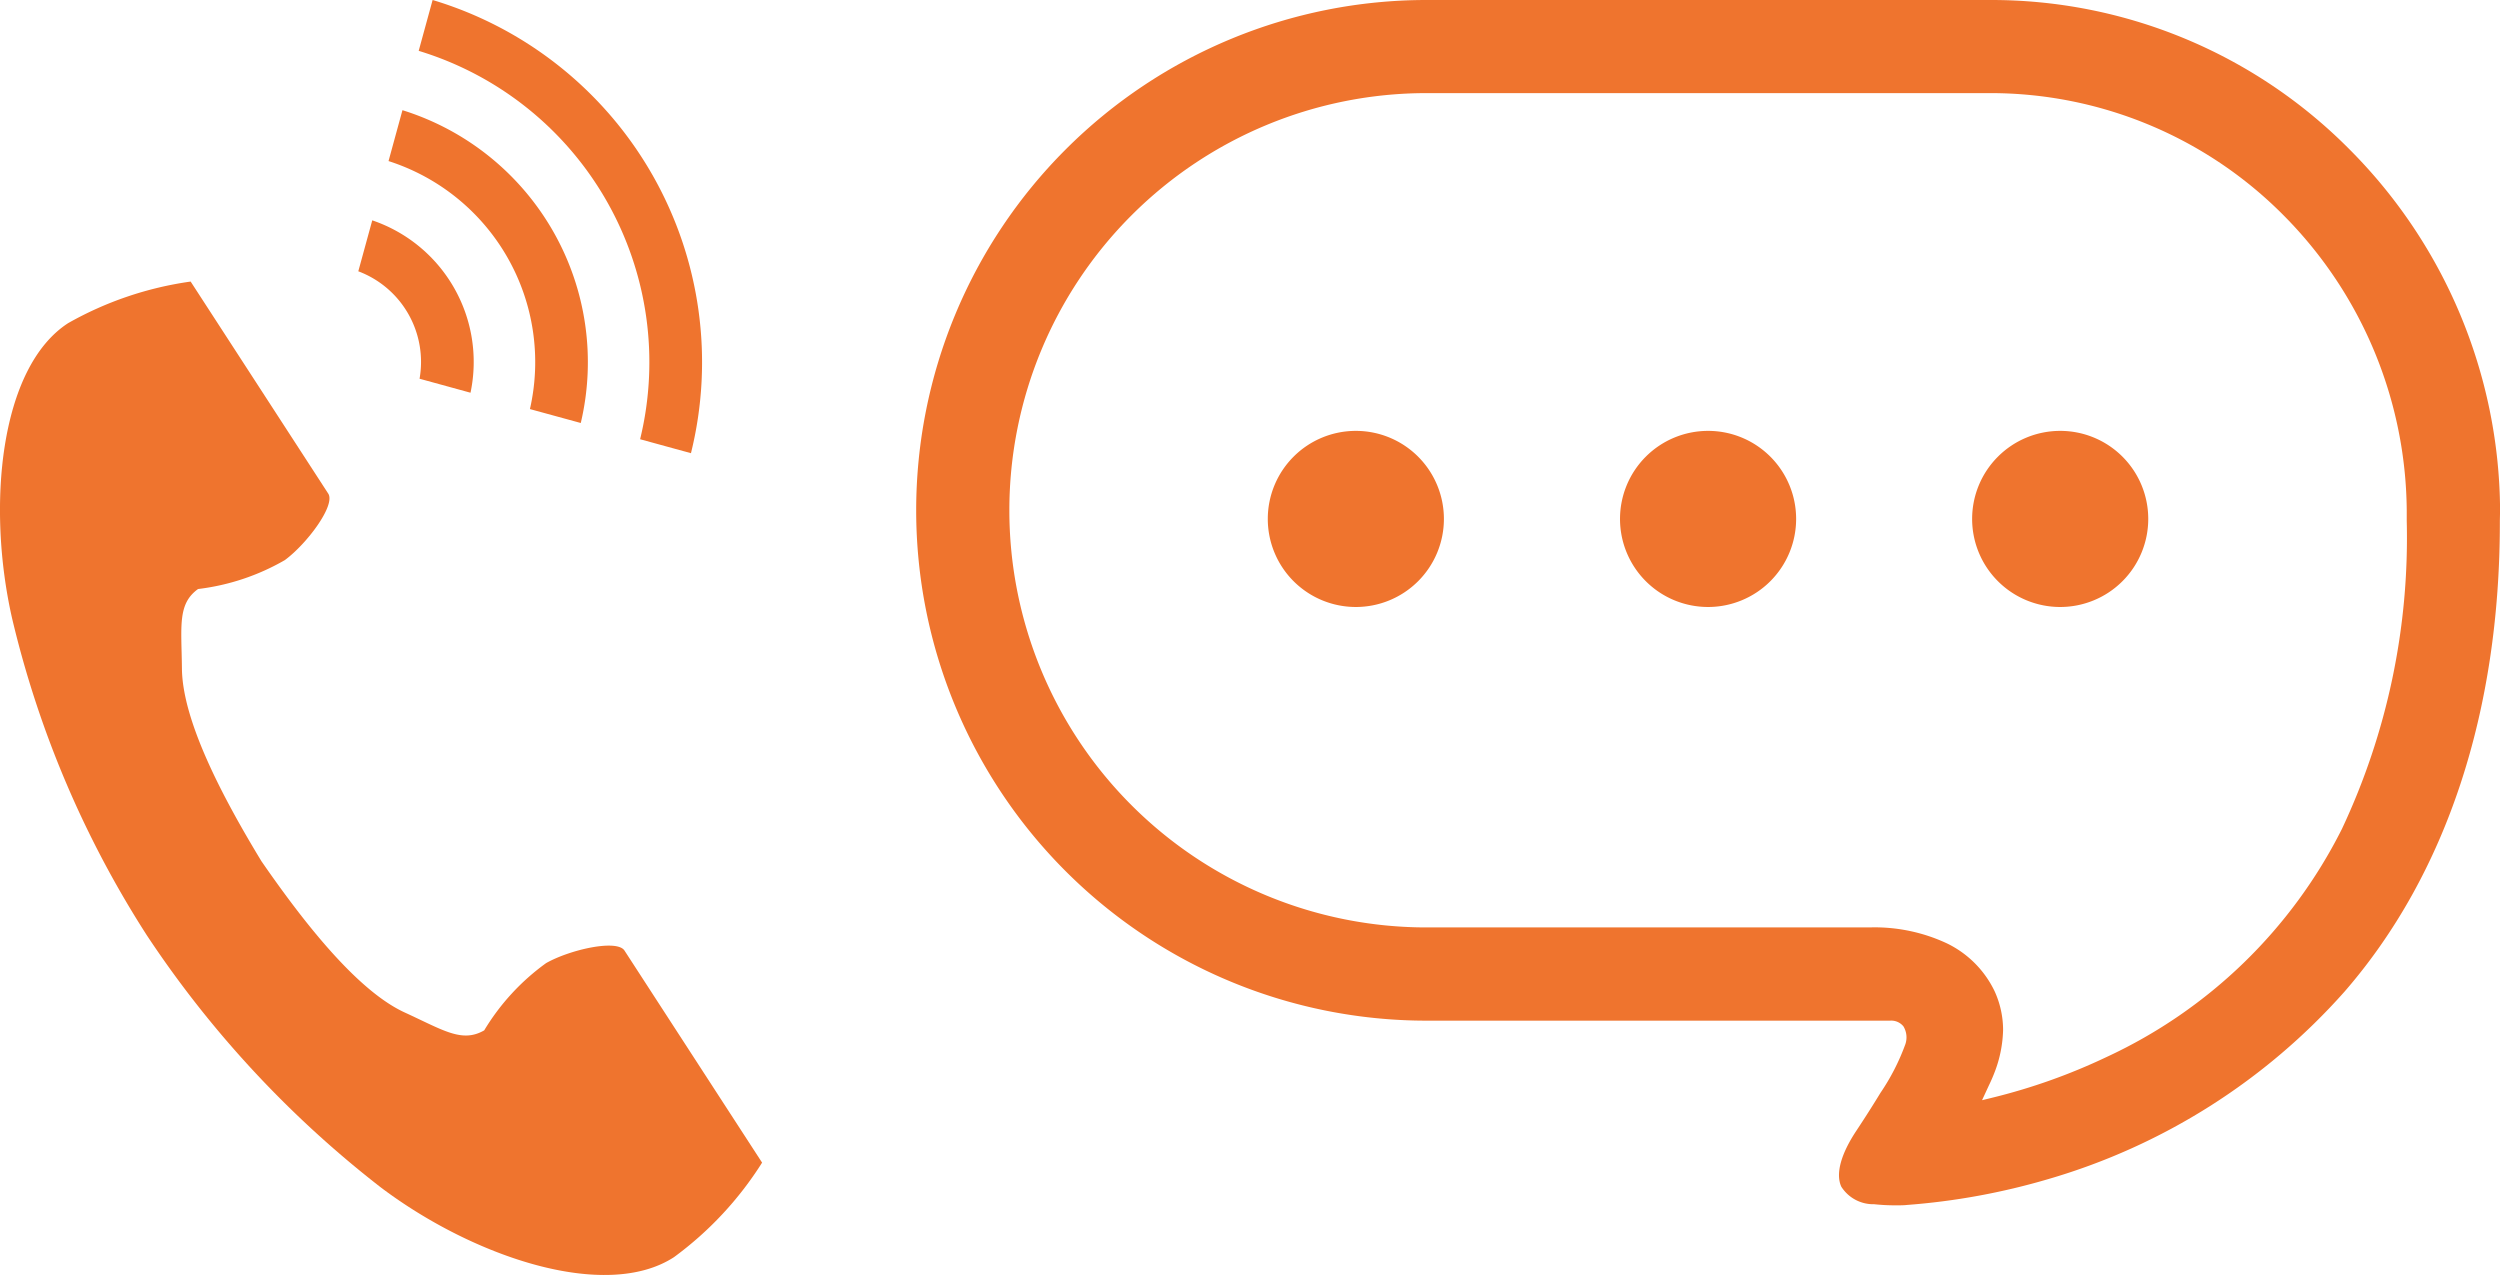
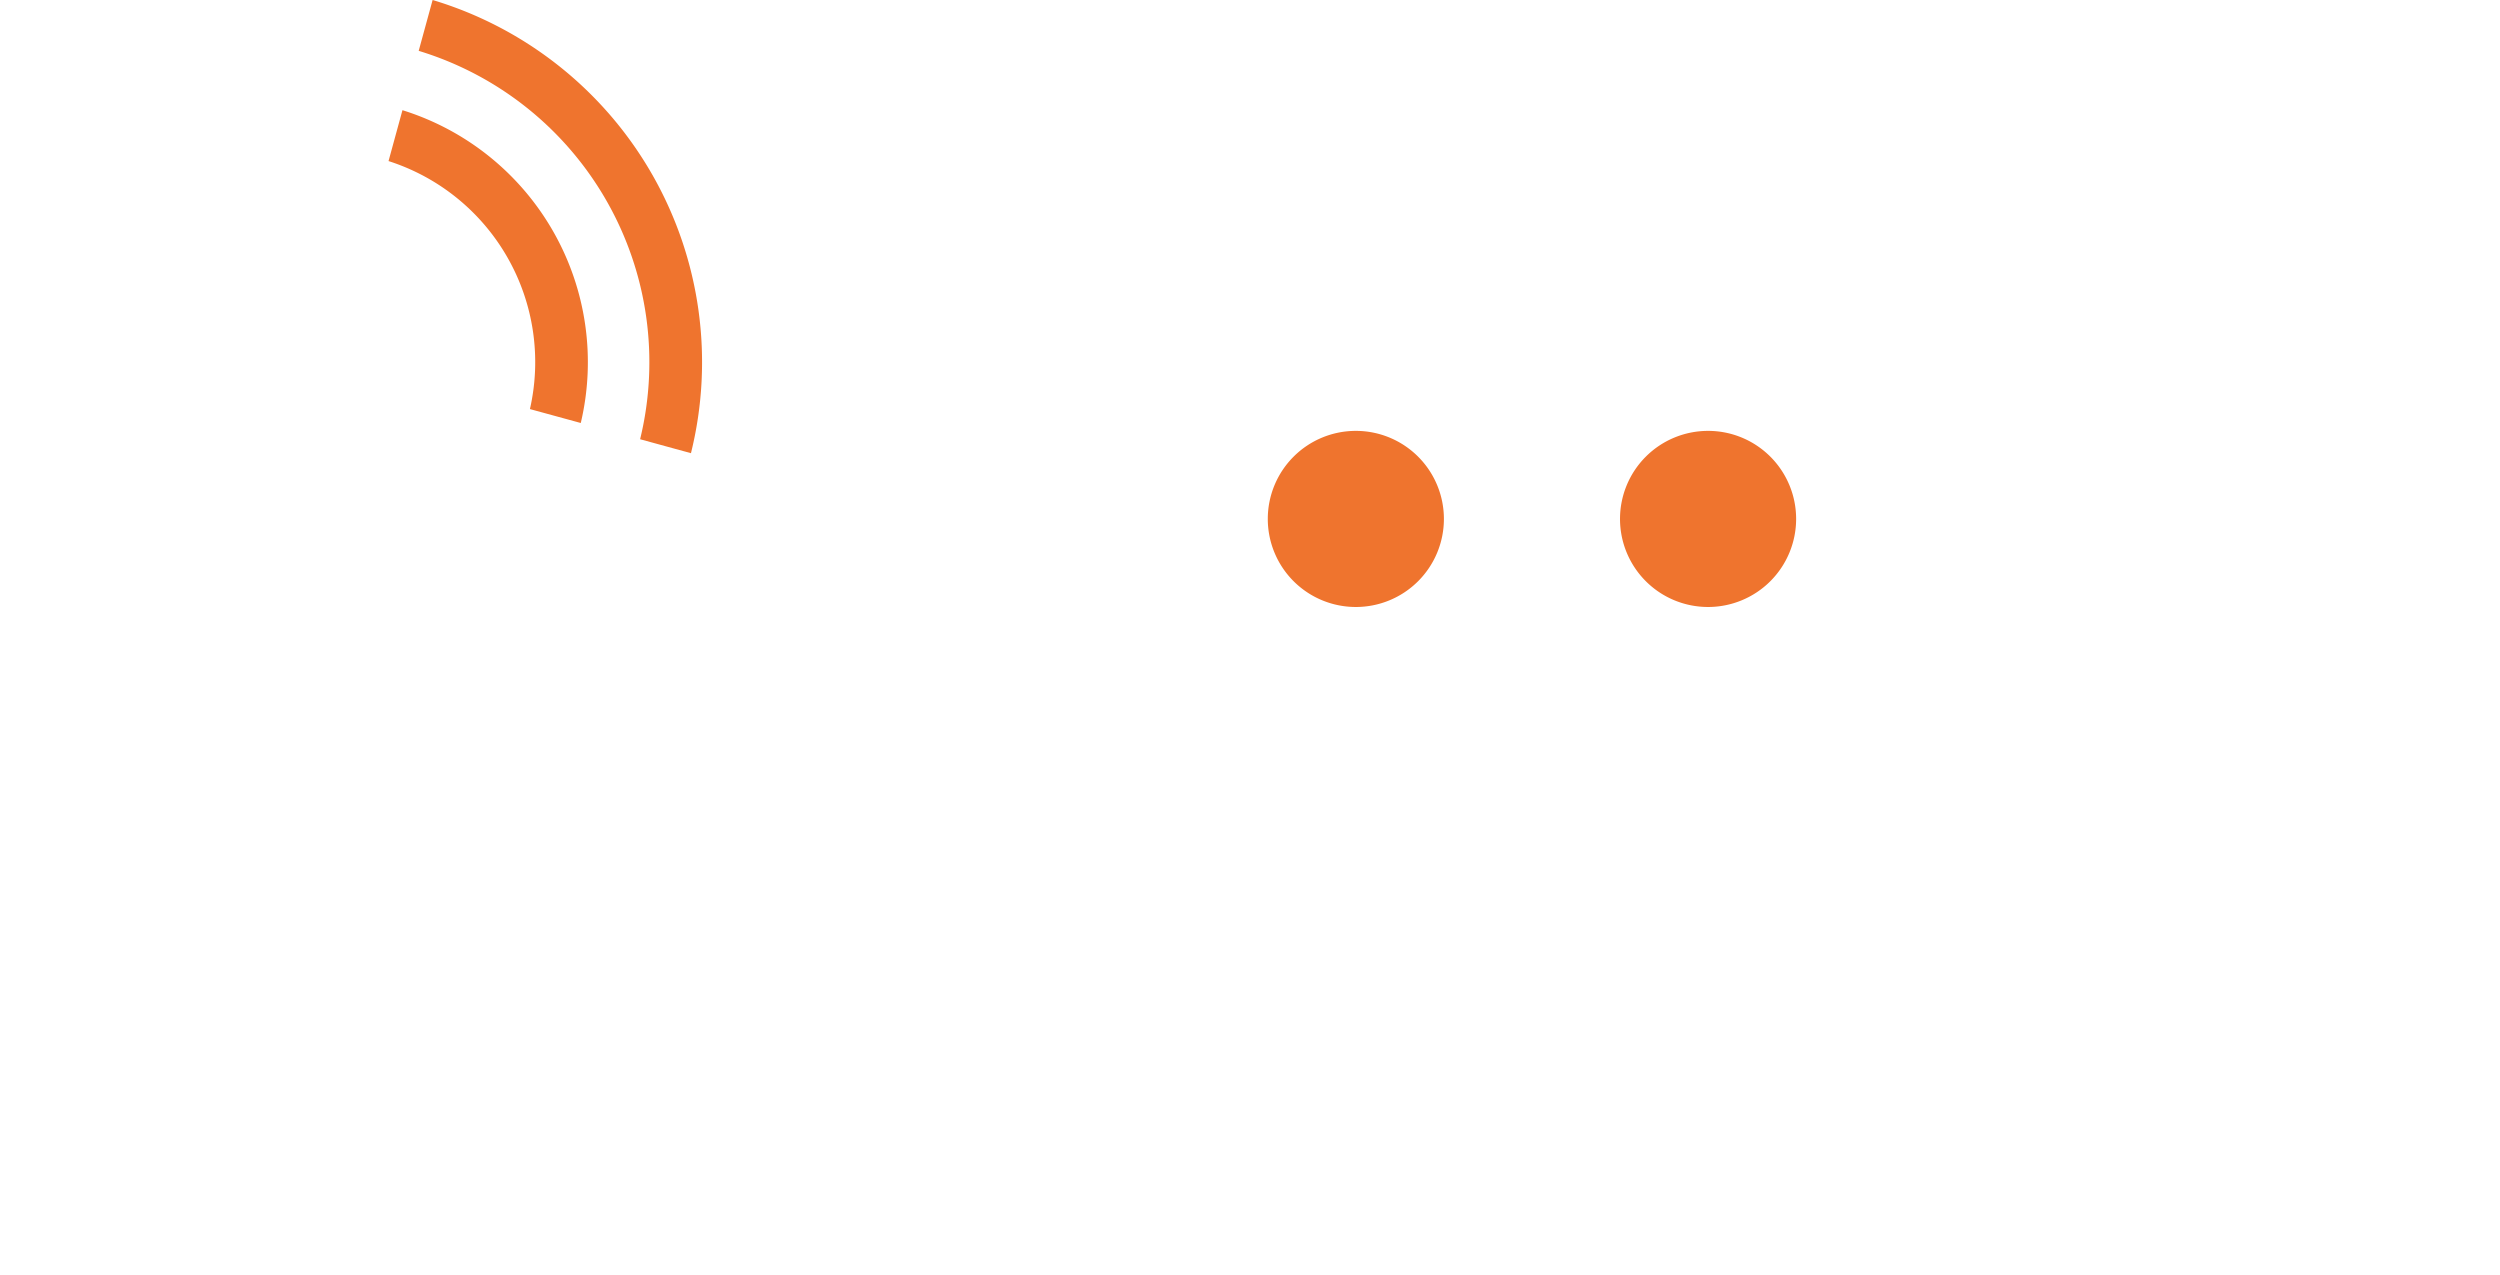
<svg xmlns="http://www.w3.org/2000/svg" width="69.132" height="35.257" viewBox="0 0 69.132 35.257">
  <g id="グループ_11" data-name="グループ 11" transform="translate(-1259 -6400.743)">
    <g id="電話の受話器のアイコン素材_その2" data-name="電話の受話器のアイコン素材 その2" transform="translate(1156.018 6400.743)">
-       <path id="パス_162" data-name="パス 162" d="M104.866,114.03c-1.889,1.225-2.259,5.053-1.547,8.174a28.187,28.187,0,0,0,3.727,8.759,29.269,29.269,0,0,0,6.478,6.975c2.558,1.924,6.205,3.146,8.094,1.921a9.563,9.563,0,0,0,2.438-2.615l-1.015-1.564-2.79-4.3c-.207-.32-1.508-.027-2.168.347a6.289,6.289,0,0,0-1.711,1.859c-.611.353-1.123,0-2.192-.491-1.314-.6-2.791-2.483-3.967-4.184-1.074-1.767-2.187-3.882-2.2-5.329-.013-1.177-.126-1.787.446-2.2a6.289,6.289,0,0,0,2.4-.8c.611-.45,1.408-1.518,1.2-1.838l-2.79-4.3-1.015-1.564A9.562,9.562,0,0,0,104.866,114.03Z" transform="translate(0 -105.094)" fill="#ef742e" />
      <path id="パス_163" data-name="パス 163" d="M277.246,12.146a9,9,0,0,0-6.123-10.74L271.508,0a10.458,10.458,0,0,1,7.144,12.532Z" transform="translate(-156.563)" fill="#ef742e" />
      <path id="パス_164" data-name="パス 164" d="M262.915,52.514a5.838,5.838,0,0,0-3.91-6.858l.385-1.407a7.3,7.3,0,0,1,4.931,8.65Z" transform="translate(-145.279 -41.202)" fill="#ef742e" />
-       <path id="パス_165" data-name="パス 165" d="M248.564,92.9a2.677,2.677,0,0,0-1.694-2.971l.386-1.409a4.136,4.136,0,0,1,2.717,4.767Z" transform="translate(-133.98 -82.427)" fill="#ef742e" />
    </g>
    <g id="コメントアイコン7" transform="translate(1284.334 6339.563)">
      <path id="パス_170" data-name="パス 170" d="M116.12,200.464a2.435,2.435,0,1,0,2.433,2.435A2.435,2.435,0,0,0,116.12,200.464Z" transform="translate(-103.959 -127.369)" fill="#ef742e" />
      <path id="パス_171" data-name="パス 171" d="M229.965,200.464A2.435,2.435,0,1,0,232.4,202.9,2.434,2.434,0,0,0,229.965,200.464Z" transform="translate(-208.066 -127.369)" fill="#ef742e" />
-       <path id="パス_172" data-name="パス 172" d="M343.795,200.464a2.435,2.435,0,1,0,2.435,2.435A2.434,2.434,0,0,0,343.795,200.464Z" transform="translate(-312.159 -127.369)" fill="#ef742e" />
-       <path id="パス_173" data-name="パス 173" d="M43.8,75.278a14.24,14.24,0,0,0-4.16-9.964,13.939,13.939,0,0,0-9.953-4.134H14.113a14.112,14.112,0,1,0,0,28.224H26.935a.432.432,0,0,1,.367.159.59.59,0,0,1,.053.492,6.074,6.074,0,0,1-.69,1.347c-.311.513-.6.946-.66,1.038-.434.651-.584,1.2-.422,1.555a1.047,1.047,0,0,0,.907.485,5.578,5.578,0,0,0,.6.031c.111,0,.22,0,.314-.011a18.788,18.788,0,0,0,3.9-.714A17.486,17.486,0,0,0,39.5,88.6c2.816-3.243,4.3-7.741,4.294-13.008ZM39.428,84.1a13.745,13.745,0,0,1-6.517,6.313,16.461,16.461,0,0,1-3.151,1.121l-.285.07.185-.4a4.662,4.662,0,0,0,.188-.441,3.47,3.47,0,0,0,.209-1.1,2.582,2.582,0,0,0-.238-1.08,2.824,2.824,0,0,0-1.309-1.313,4.71,4.71,0,0,0-2.147-.444H14.113a11.535,11.535,0,0,1,0-23.071H29.682a11.413,11.413,0,0,1,8.129,3.377A11.7,11.7,0,0,1,41.219,75.3v.288A18.9,18.9,0,0,1,39.428,84.1Z" fill="#ef742e" />
    </g>
  </g>
</svg>